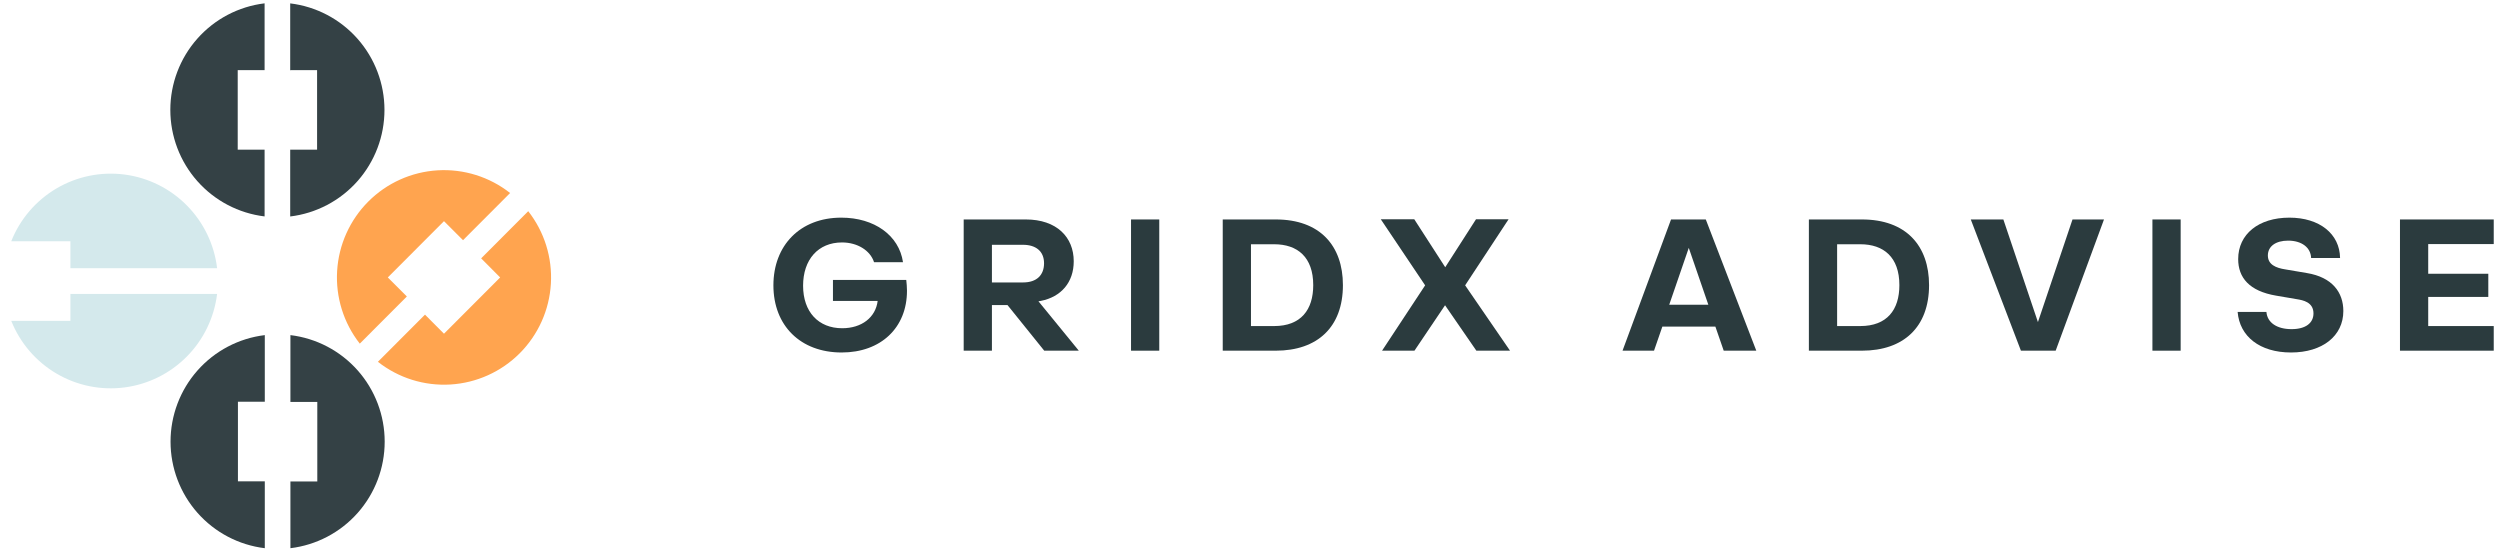
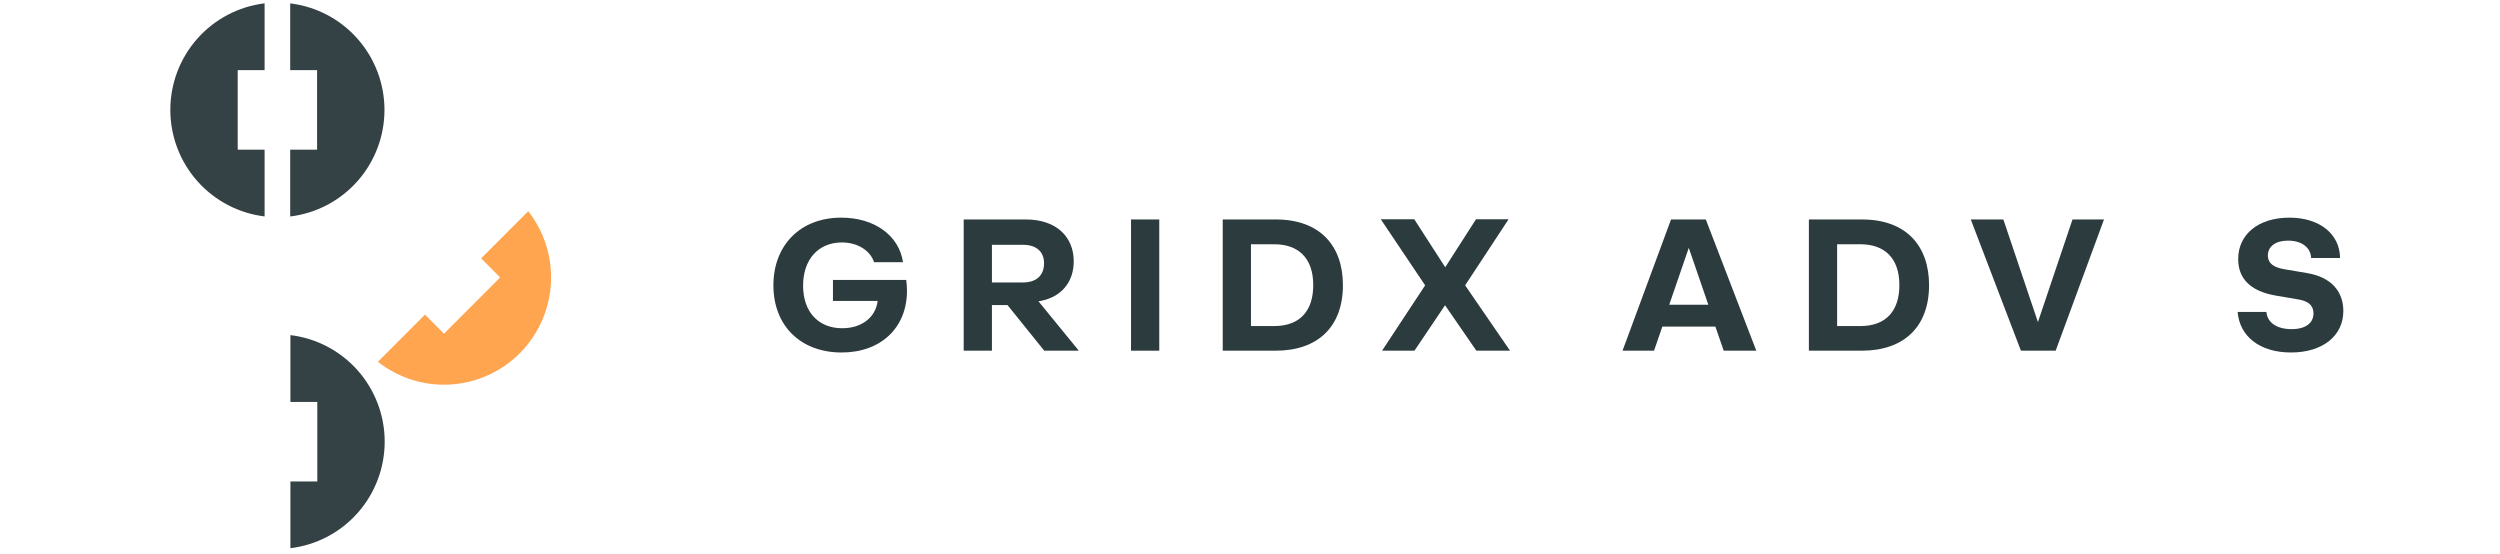
<svg xmlns="http://www.w3.org/2000/svg" width="221" height="49" viewBox="0 0 221 49" fill="none">
  <g clip-path="url(#clip0_431_298)">
-     <path d="M6.224 28.365H0.995C1.776 30.322 3.186 31.962 5 33.027C6.815 34.092 8.932 34.522 11.017 34.248C13.102 33.975 15.038 33.014 16.518 31.517C17.998 30.02 18.939 28.073 19.192 25.981H6.224V28.365Z" fill="#D4E9EC" />
-     <path d="M6.224 23.707H19.192C18.942 21.613 18.002 19.663 16.521 18.164C15.041 16.665 13.104 15.703 11.017 15.43C8.93 15.157 6.811 15.588 4.996 16.656C3.181 17.724 1.773 19.368 0.994 21.327H6.224V23.707Z" fill="#D4E9EC" />
-     <path d="M21.033 42.549V35.515H23.408V29.624C21.111 29.902 18.994 31.014 17.459 32.749C15.923 34.485 15.076 36.723 15.076 39.042C15.076 41.361 15.923 43.6 17.459 45.336C18.994 47.071 21.111 48.183 23.408 48.461V42.549H21.033Z" fill="#344145" />
    <path d="M25.673 29.624V35.528H28.049V42.562H25.673V48.461C27.971 48.183 30.087 47.071 31.623 45.336C33.158 43.6 34.006 41.361 34.006 39.042C34.006 36.723 33.158 34.485 31.623 32.749C30.087 31.014 27.971 29.902 25.673 29.624V29.624Z" fill="#344145" />
-     <path d="M35.967 26.208L34.283 24.526L39.248 19.551L40.931 21.233L45.093 17.063C43.273 15.632 40.992 14.918 38.682 15.057C36.373 15.196 34.193 16.178 32.557 17.817C30.921 19.457 29.941 21.64 29.802 23.955C29.663 26.269 30.376 28.554 31.805 30.378L35.967 26.208Z" fill="#FFA44F" />
    <path d="M44.213 24.526L39.248 29.5L37.569 27.814L33.407 31.983C35.227 33.415 37.508 34.129 39.818 33.99C42.128 33.851 44.307 32.869 45.943 31.23C47.579 29.59 48.559 27.407 48.698 25.092C48.837 22.778 48.124 20.493 46.695 18.669L42.534 22.839L44.213 24.526Z" fill="#FFA44F" />
    <path d="M28.03 6.199V13.233H25.654V19.137C27.952 18.858 30.069 17.747 31.604 16.011C33.139 14.276 33.987 12.037 33.987 9.718C33.987 7.399 33.139 5.16 31.604 3.425C30.069 1.689 27.952 0.577 25.654 0.299V6.203L28.03 6.199Z" fill="#344145" />
    <path d="M23.39 19.137V13.233H21.014V6.199H23.39V0.295C21.092 0.573 18.976 1.685 17.44 3.421C15.905 5.156 15.057 7.395 15.057 9.714C15.057 12.033 15.905 14.272 17.44 16.007C18.976 17.742 21.092 18.854 23.39 19.132V19.137Z" fill="#344145" />
  </g>
-   <path d="M212.158 31V19.4H220.446V21.576H214.654V24.2H219.966V26.248H214.654V28.824H220.446V31H212.158Z" fill="#2B3B3E" />
  <path d="M202.527 31.16C199.759 31.16 197.983 29.736 197.807 27.576H200.351C200.431 28.536 201.295 29.096 202.575 29.096C203.823 29.096 204.511 28.552 204.511 27.704C204.511 26.696 203.551 26.536 203.087 26.456L201.215 26.136C198.831 25.736 197.855 24.536 197.855 22.904C197.855 20.696 199.663 19.24 202.383 19.24C205.039 19.24 206.831 20.664 206.863 22.808H204.303C204.271 21.88 203.471 21.272 202.271 21.272C201.183 21.272 200.479 21.768 200.479 22.584C200.479 23.384 201.183 23.688 202.031 23.816L203.919 24.136C206.175 24.504 207.151 25.848 207.151 27.496C207.151 29.704 205.295 31.16 202.527 31.16Z" fill="#2B3B3E" />
-   <path d="M192.77 31H190.274V19.4H192.77V31Z" fill="#2B3B3E" />
+   <path d="M192.77 31H190.274V19.4V31Z" fill="#2B3B3E" />
  <path d="M174.217 19.4H177.097L180.153 28.472L183.209 19.4H185.993L181.721 31H178.649L174.217 19.4Z" fill="#2B3B3E" />
  <path d="M159.905 31V19.4H164.593C168.497 19.4 170.529 21.72 170.529 25.208C170.529 28.92 168.273 31 164.593 31H159.905ZM162.401 28.824H164.449C166.817 28.824 167.905 27.384 167.905 25.208C167.905 22.728 166.513 21.592 164.449 21.592H162.401V28.824Z" fill="#2B3B3E" />
  <path d="M152.376 31L151.64 28.872H146.952L146.216 31H143.432L147.72 19.4H150.792L155.256 31H152.376ZM147.56 26.936H151.016L149.288 21.912L147.56 26.936Z" fill="#2B3B3E" />
  <path d="M122.174 31L125.982 25.224L122.062 19.384H125.022L127.758 23.624L130.478 19.384H133.358L129.518 25.224L133.486 31H130.51L127.742 26.984L125.038 31H122.174Z" fill="#2B3B3E" />
  <path d="M108.09 31V19.4H112.778C116.682 19.4 118.714 21.72 118.714 25.208C118.714 28.92 116.458 31 112.778 31H108.09ZM110.586 28.824H112.634C115.002 28.824 116.09 27.384 116.09 25.208C116.09 22.728 114.698 21.592 112.634 21.592H110.586V28.824Z" fill="#2B3B3E" />
  <path d="M102.479 31H99.983V19.4H102.479V31Z" fill="#2B3B3E" />
  <path d="M91.798 26.632L95.366 31H92.31L89.062 26.968H87.686V31H85.19V19.4H90.678C93.414 19.4 94.918 20.968 94.918 23.096C94.918 24.968 93.798 26.248 92.006 26.6L91.798 26.632ZM87.686 24.968H90.438C91.67 24.968 92.294 24.296 92.294 23.272C92.294 22.2 91.558 21.64 90.438 21.64H87.686V24.968Z" fill="#2B3B3E" />
  <path d="M80.113 24.744C80.145 25.064 80.177 25.352 80.177 25.704C80.177 28.968 77.873 31.16 74.401 31.16C70.769 31.16 68.369 28.792 68.369 25.224C68.369 21.704 70.721 19.24 74.369 19.24C77.297 19.24 79.473 20.808 79.825 23.176H77.265C76.929 22.136 75.793 21.432 74.433 21.432C72.321 21.432 70.993 22.952 70.993 25.256C70.993 27.576 72.353 29.016 74.449 29.016C76.177 29.016 77.409 28.056 77.585 26.6H73.633V24.744H80.113Z" fill="#2B3B3E" />
  <defs>
    <clipPath id="clip0_431_298">
      <rect width="49" height="49" fill="white" />
    </clipPath>
  </defs>
</svg>